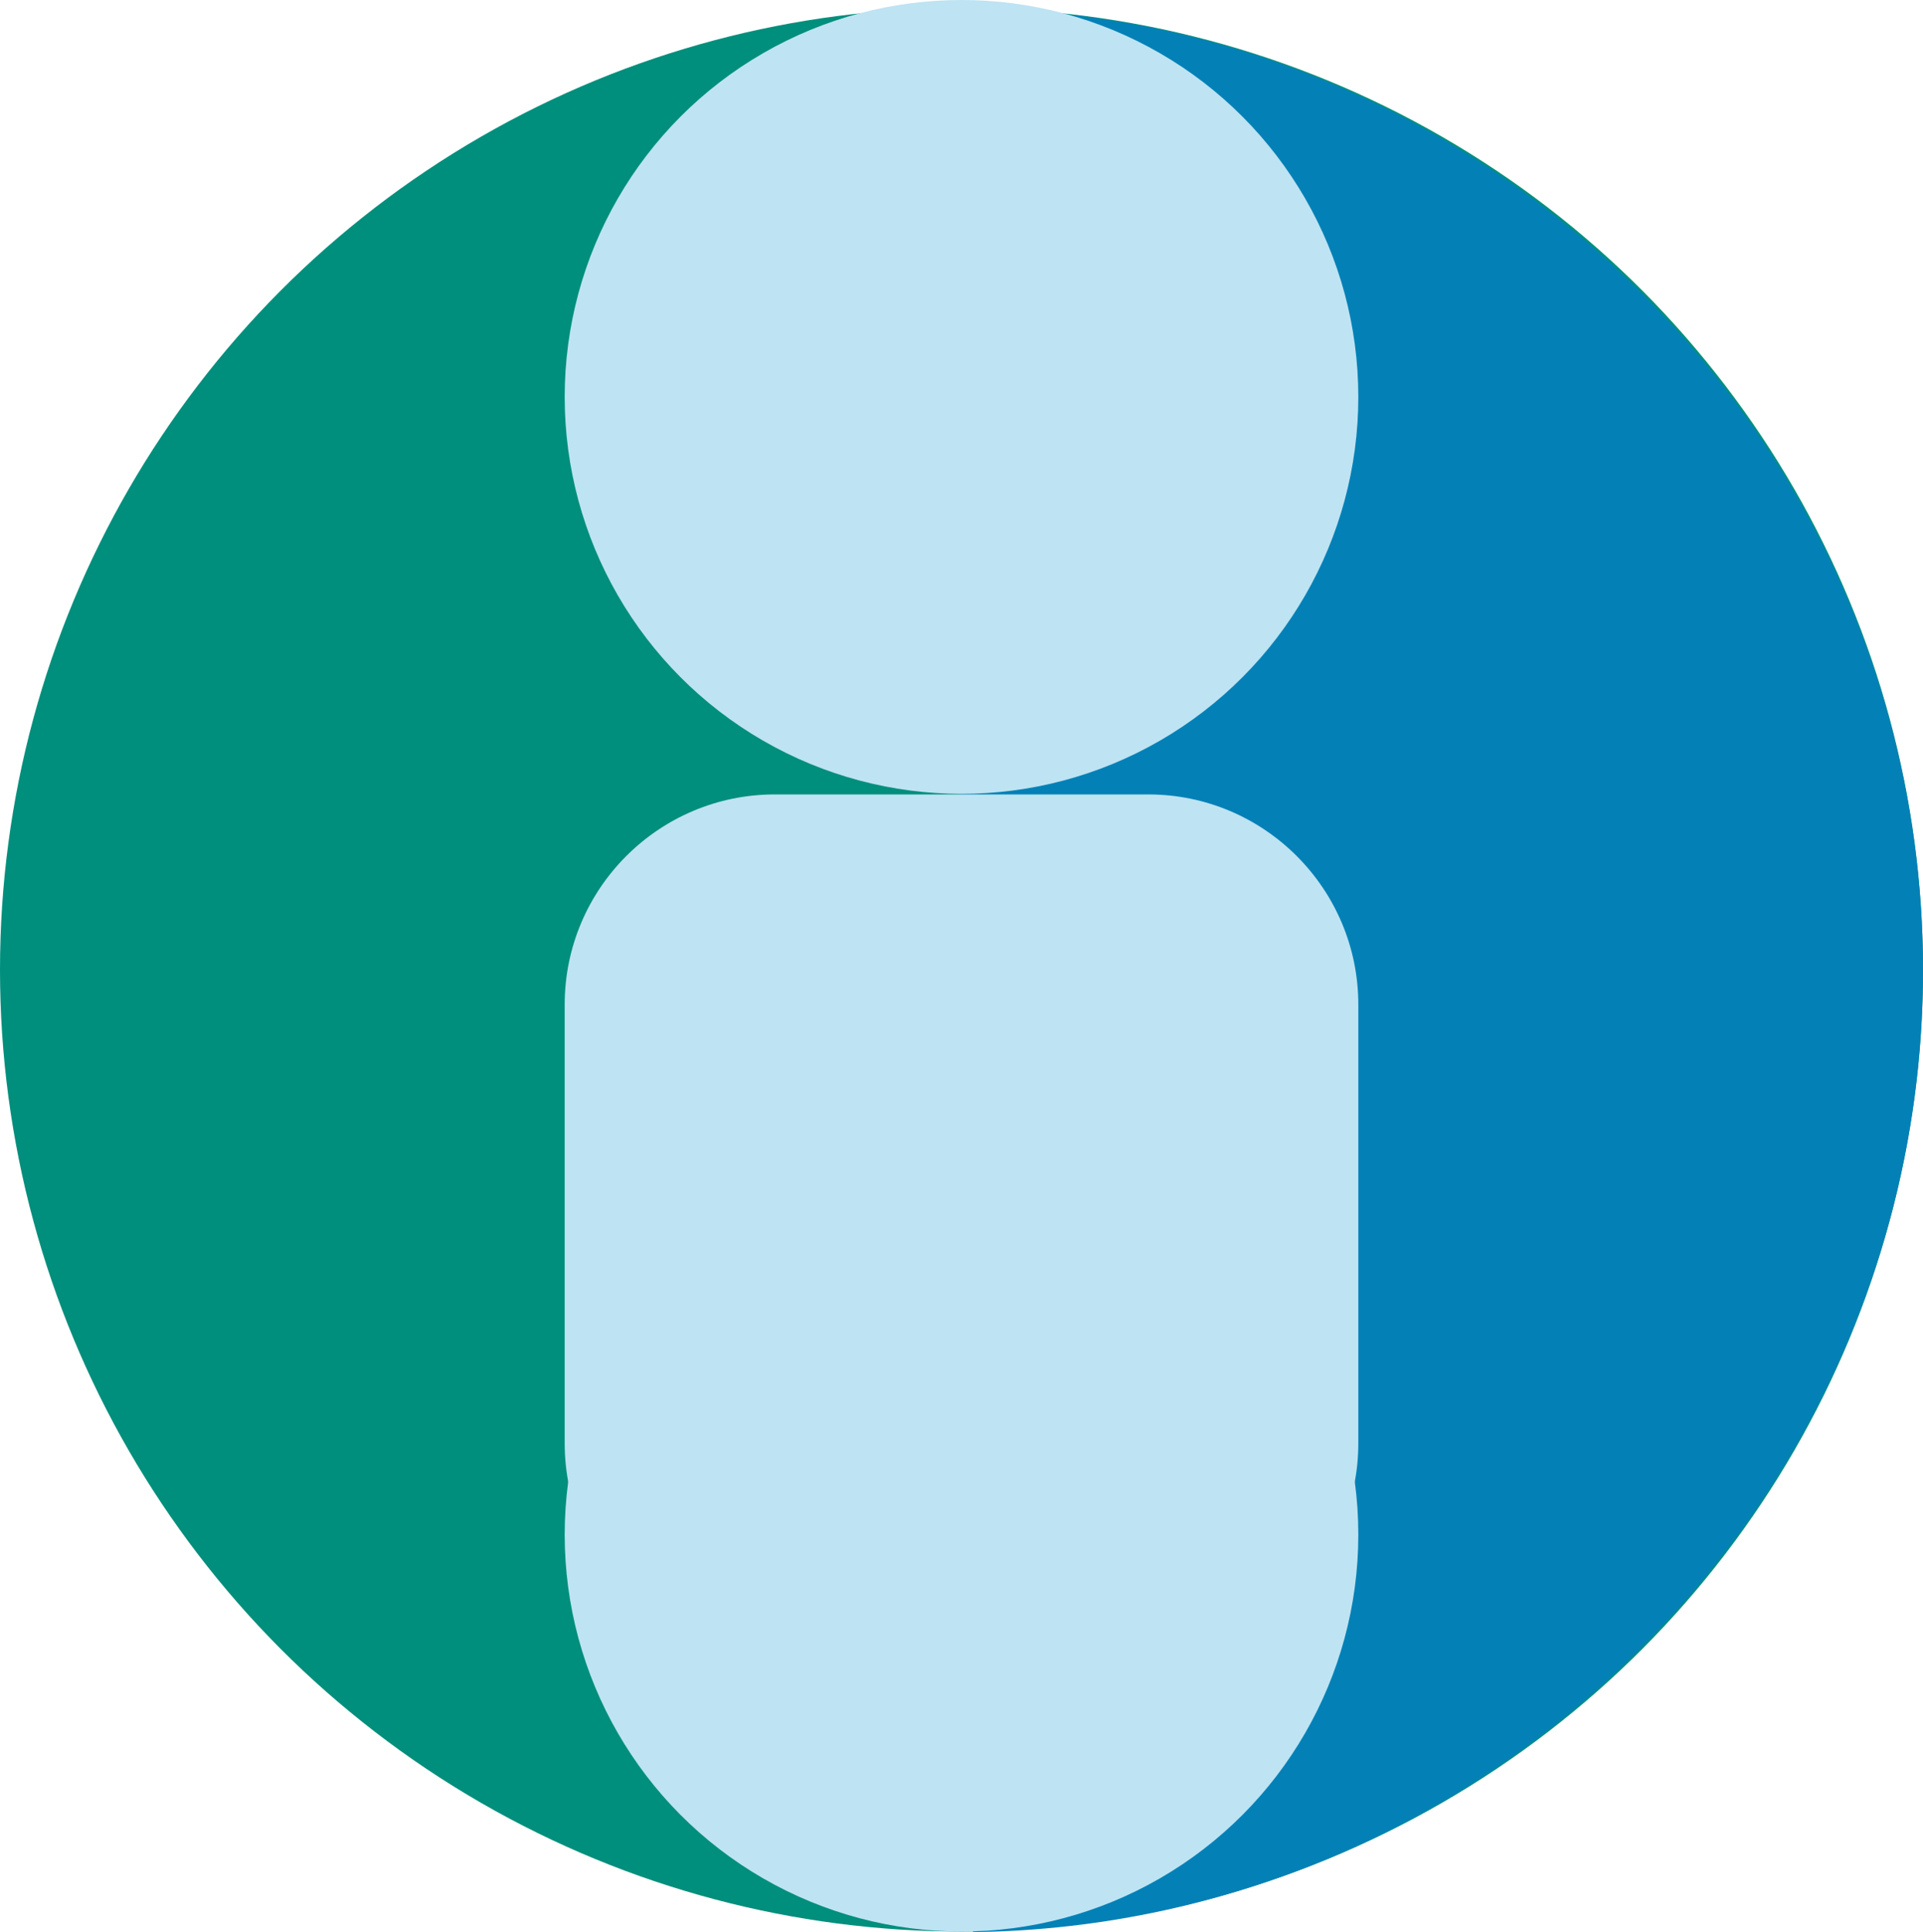
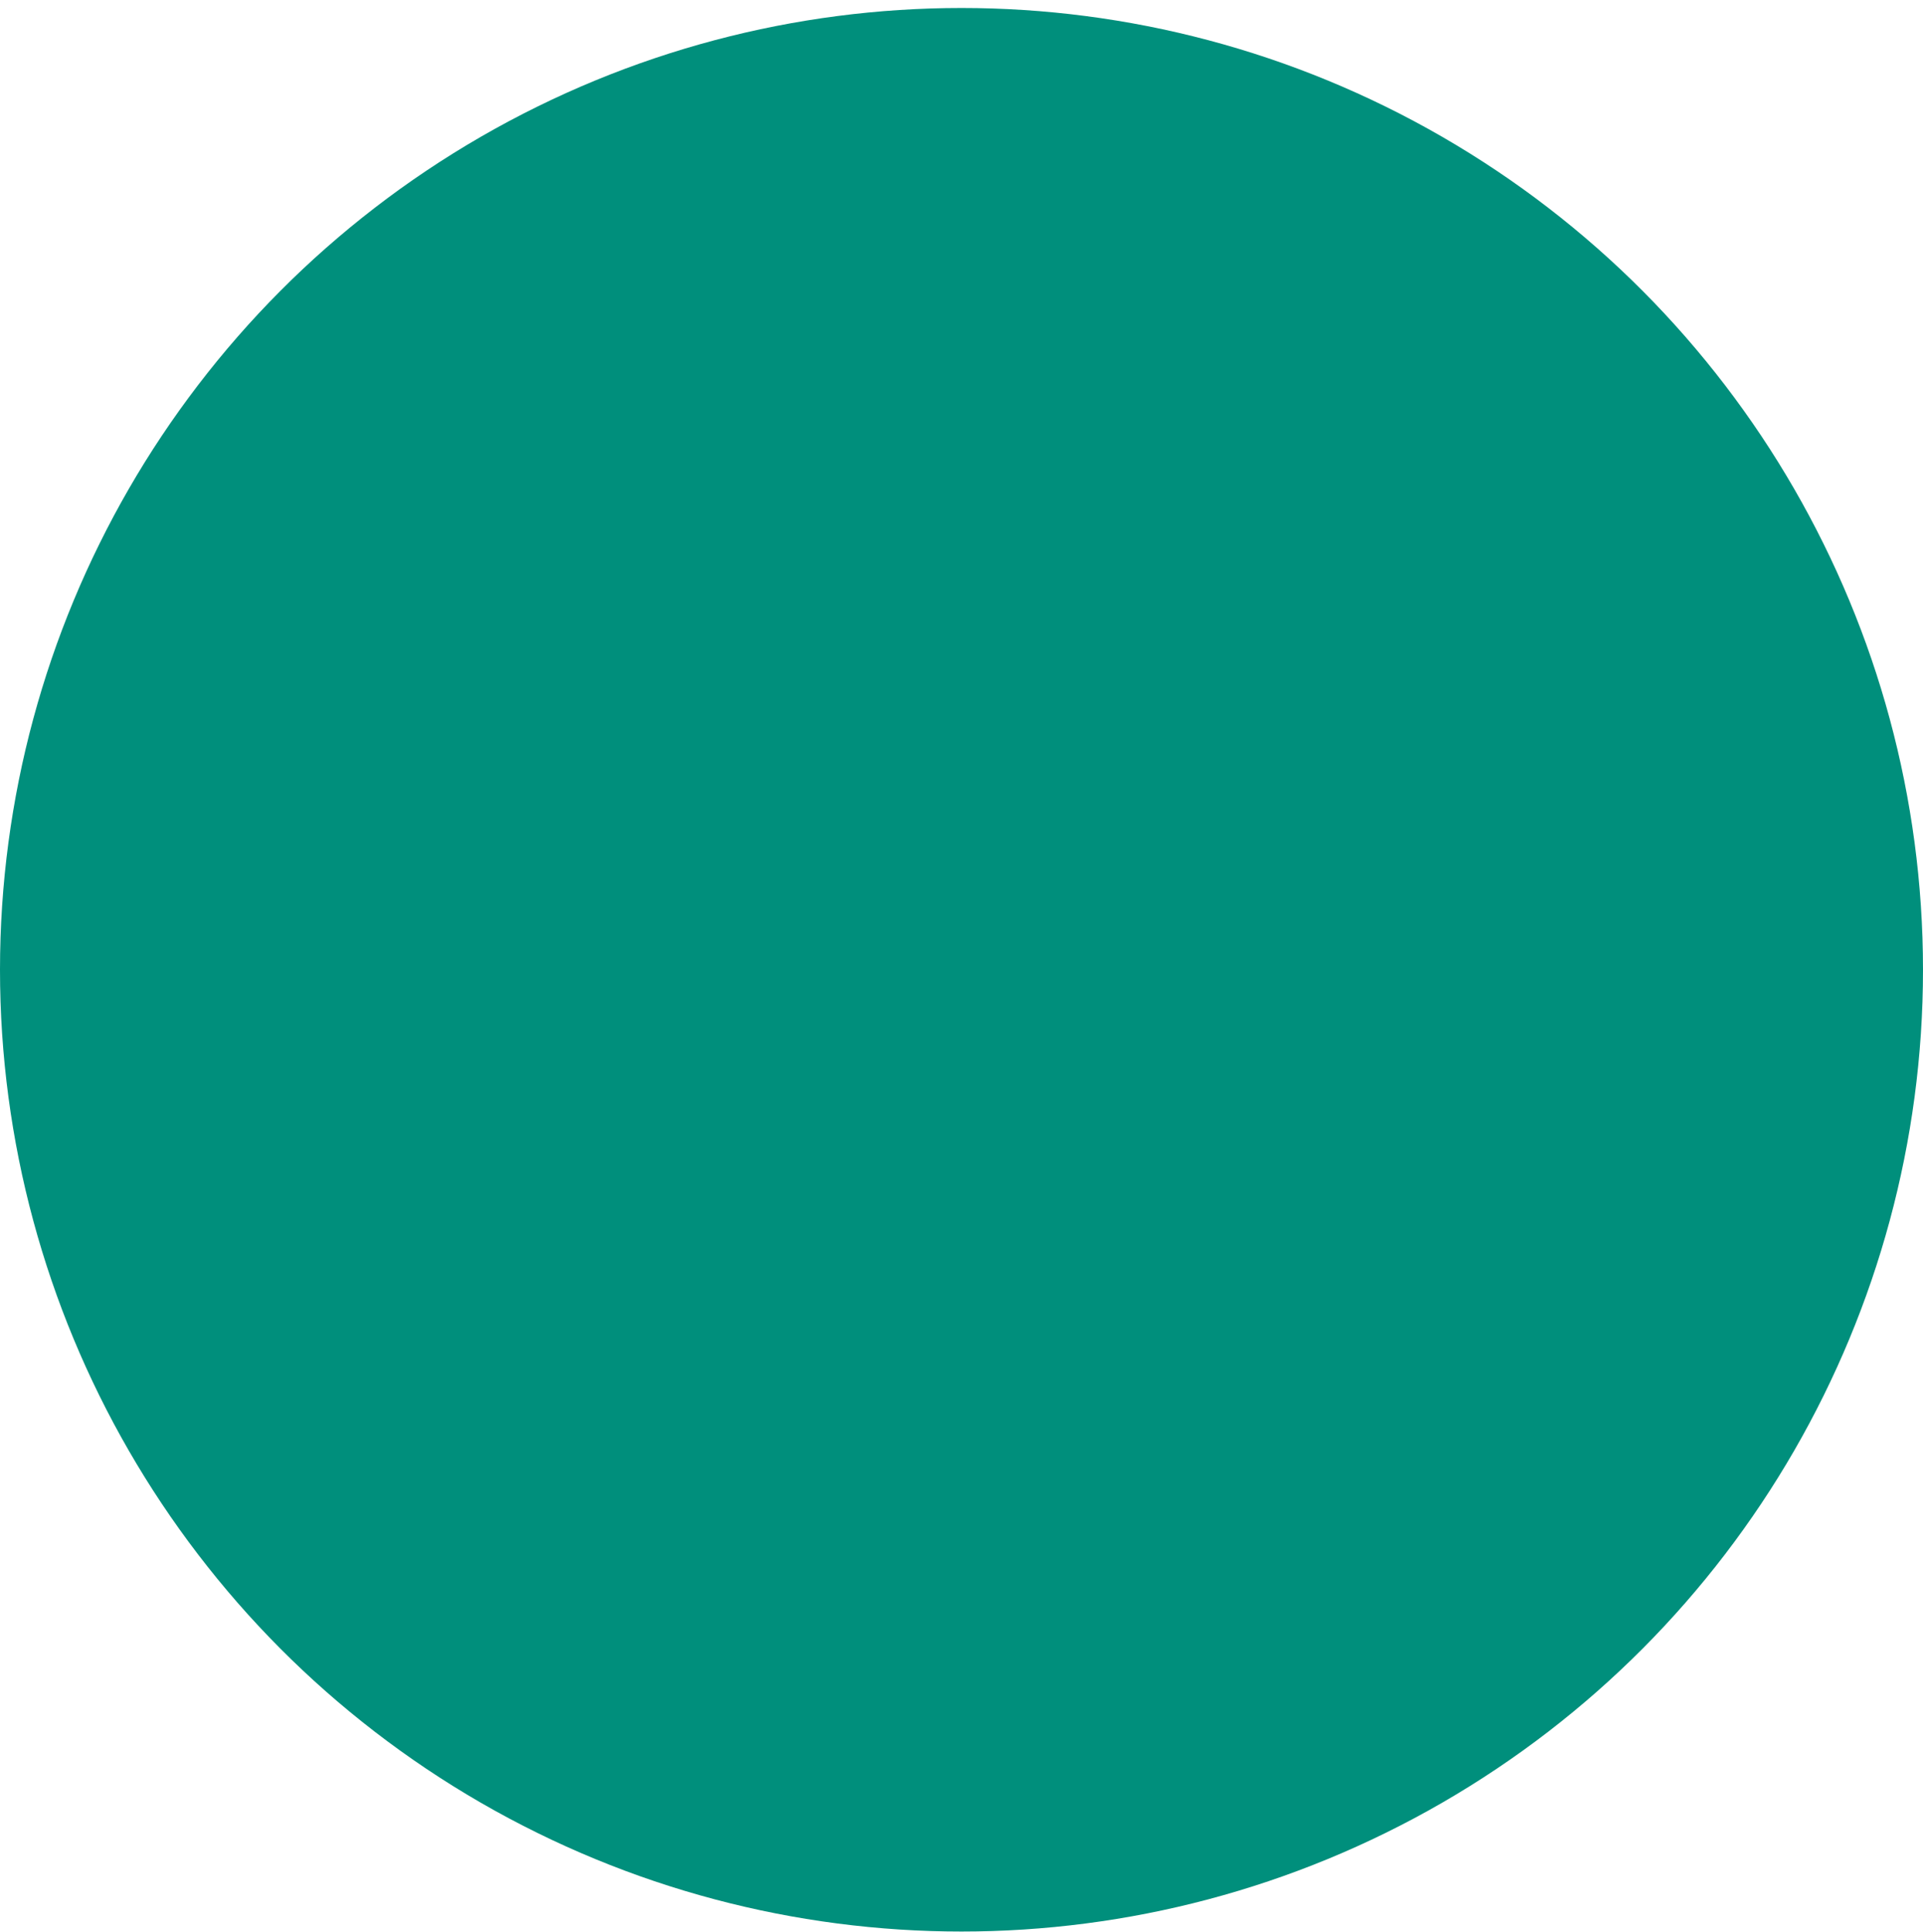
<svg xmlns="http://www.w3.org/2000/svg" version="1.1" id="Camada_1" x="0px" y="0px" width="336.8px" height="338.3px" viewBox="0 0 336.8 338.3" style="enable-background:new 0 0 336.8 338.3;" xml:space="preserve">
  <style type="text/css">
	.st0{fill:#008F7C;}
	.st1{fill:#0381B7;}
	.st2{fill:#BEE3F2;}
</style>
  <circle class="st0" cx="168.4" cy="169.8" r="168.4" />
-   <path class="st1" d="M168.4,169.8l-3-168.3c1,0,2,0,3,0c92.4,0,168.4,76,168.4,168.4c0,91.6-74.8,167.3-166.4,168.4L168.4,169.8z" />
  <g>
-     <circle class="st2" cx="168.4" cy="69.5" r="69.5" />
-     <circle class="st2" cx="168.4" cy="268.7" r="69.5" />
-     <path class="st2" d="M201.1,289.5h-65.4c-20.3,0-36.8-16.5-36.8-36.8v-76.8c0-20.3,16.5-36.8,36.8-36.8h65.4   c20.3,0,36.8,16.5,36.8,36.8v76.8C237.9,273,221.4,289.5,201.1,289.5z" />
-   </g>
+     </g>
</svg>